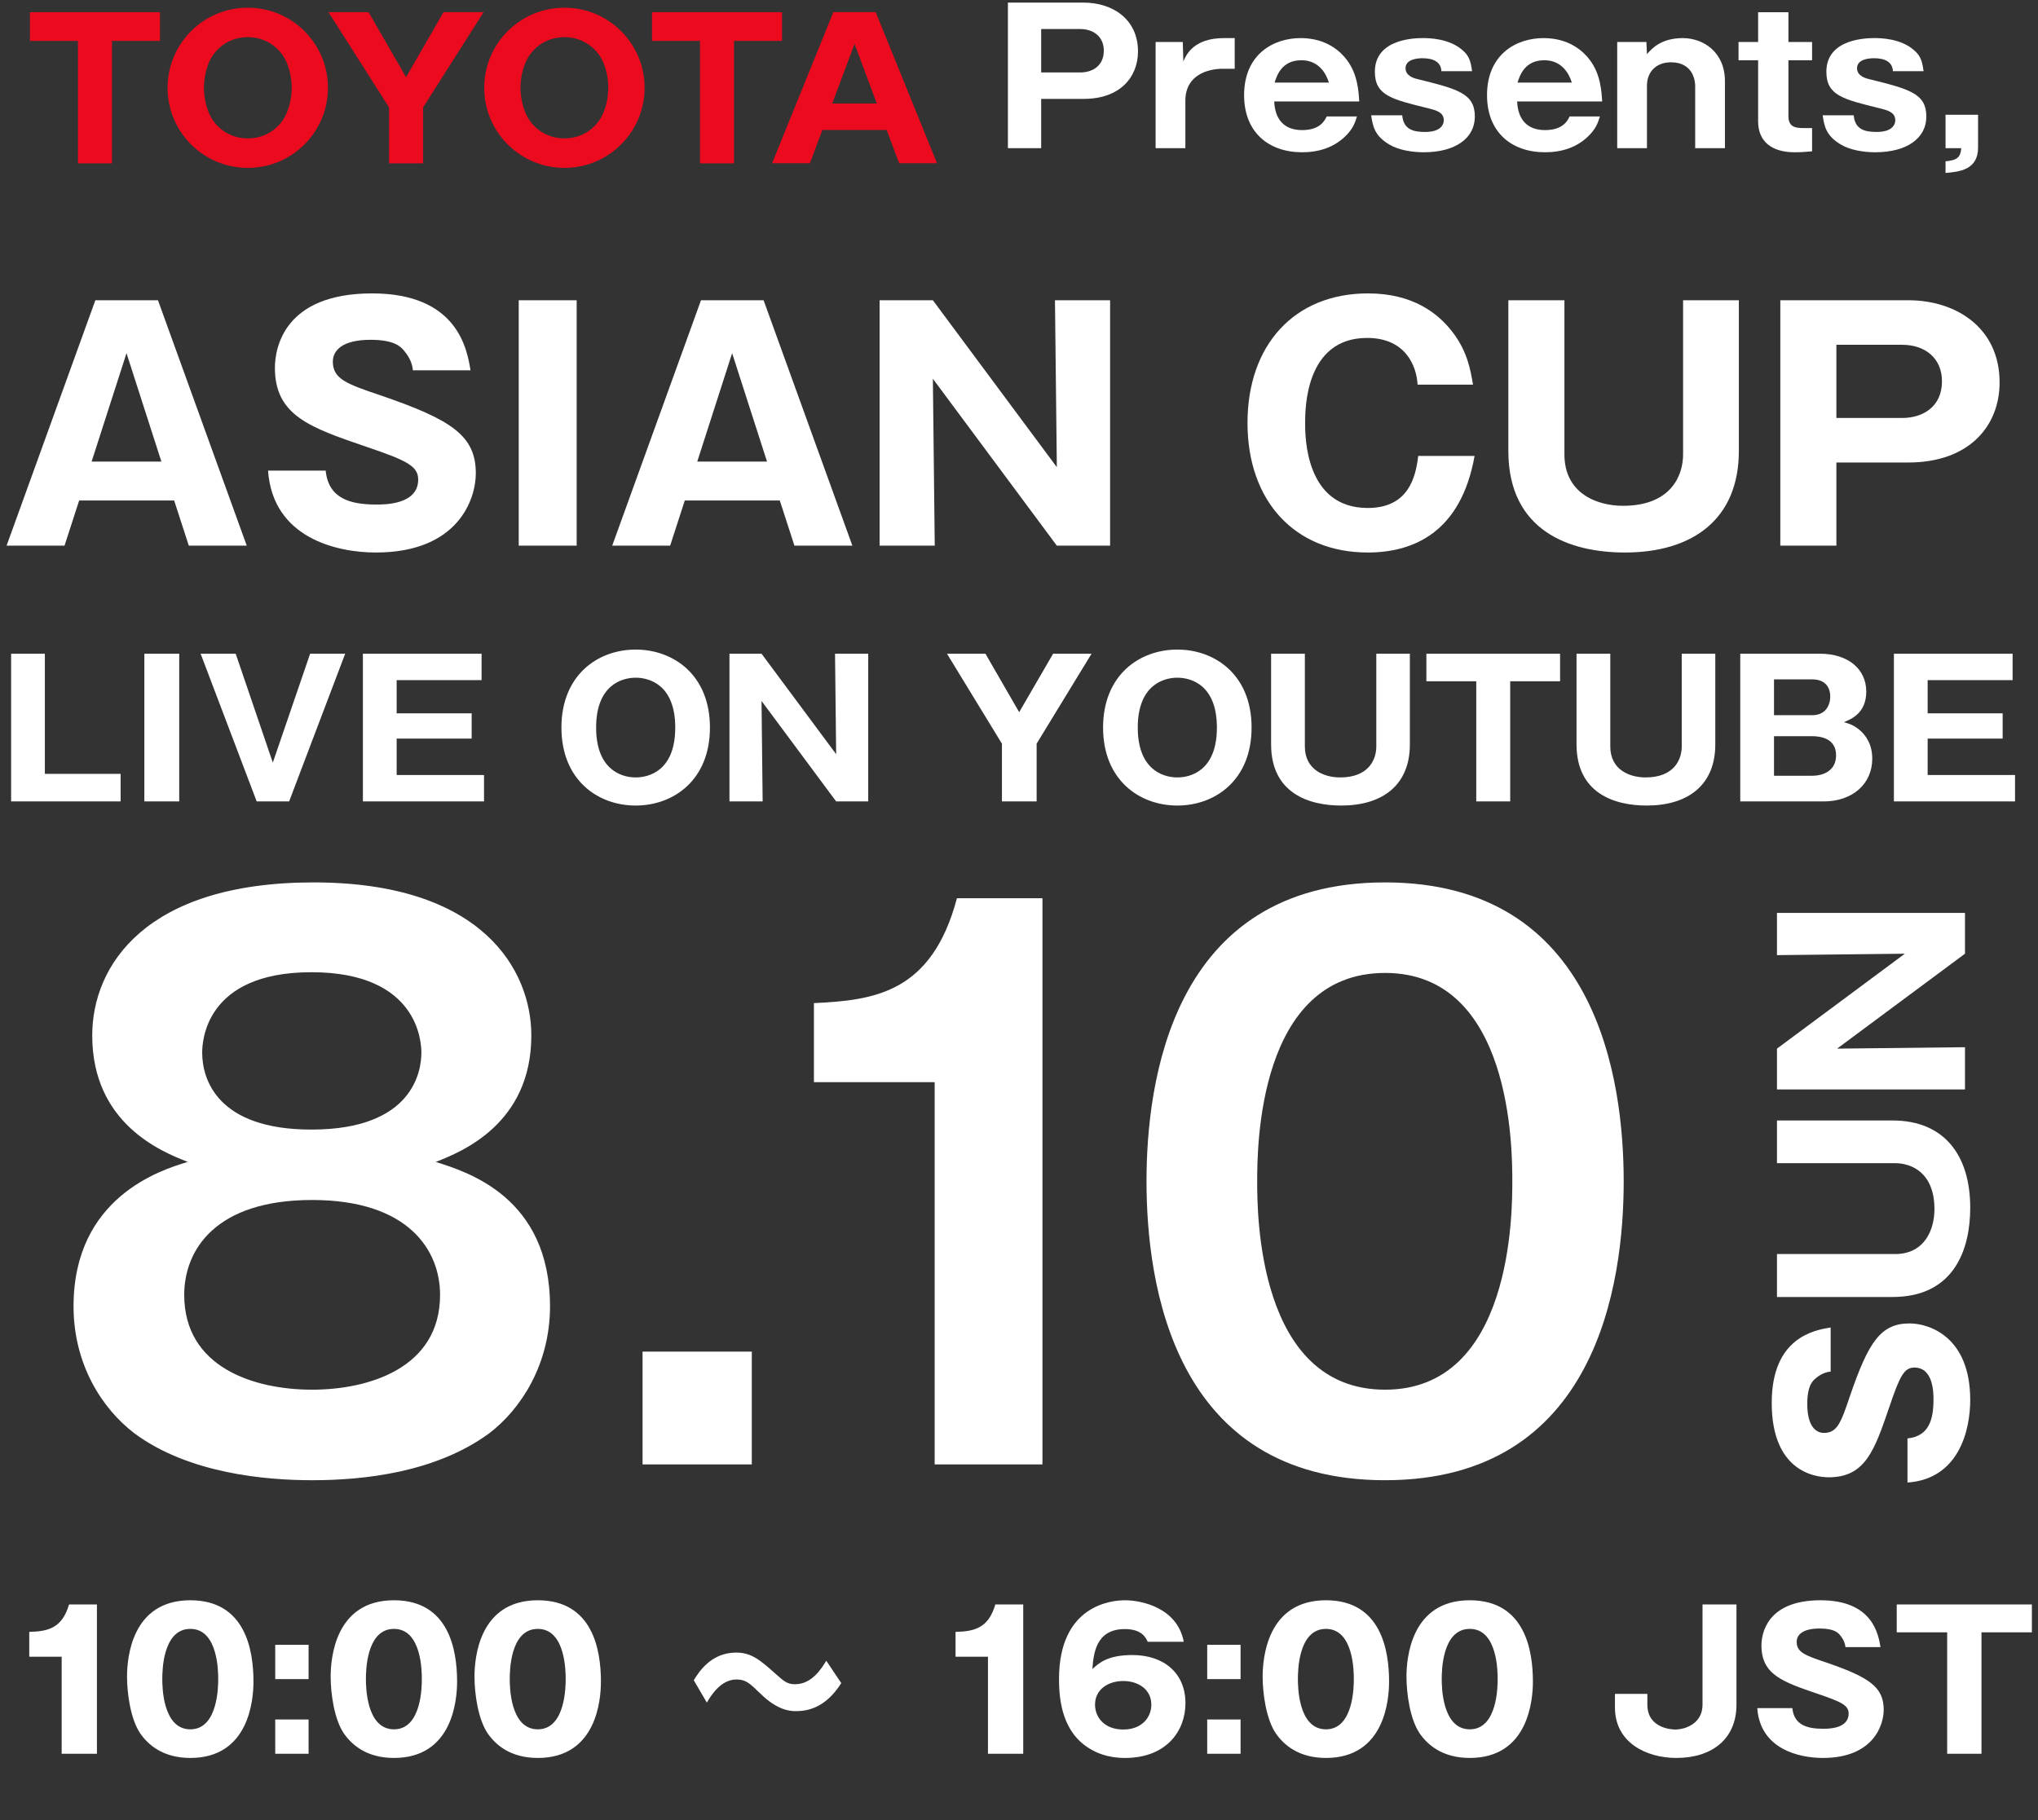
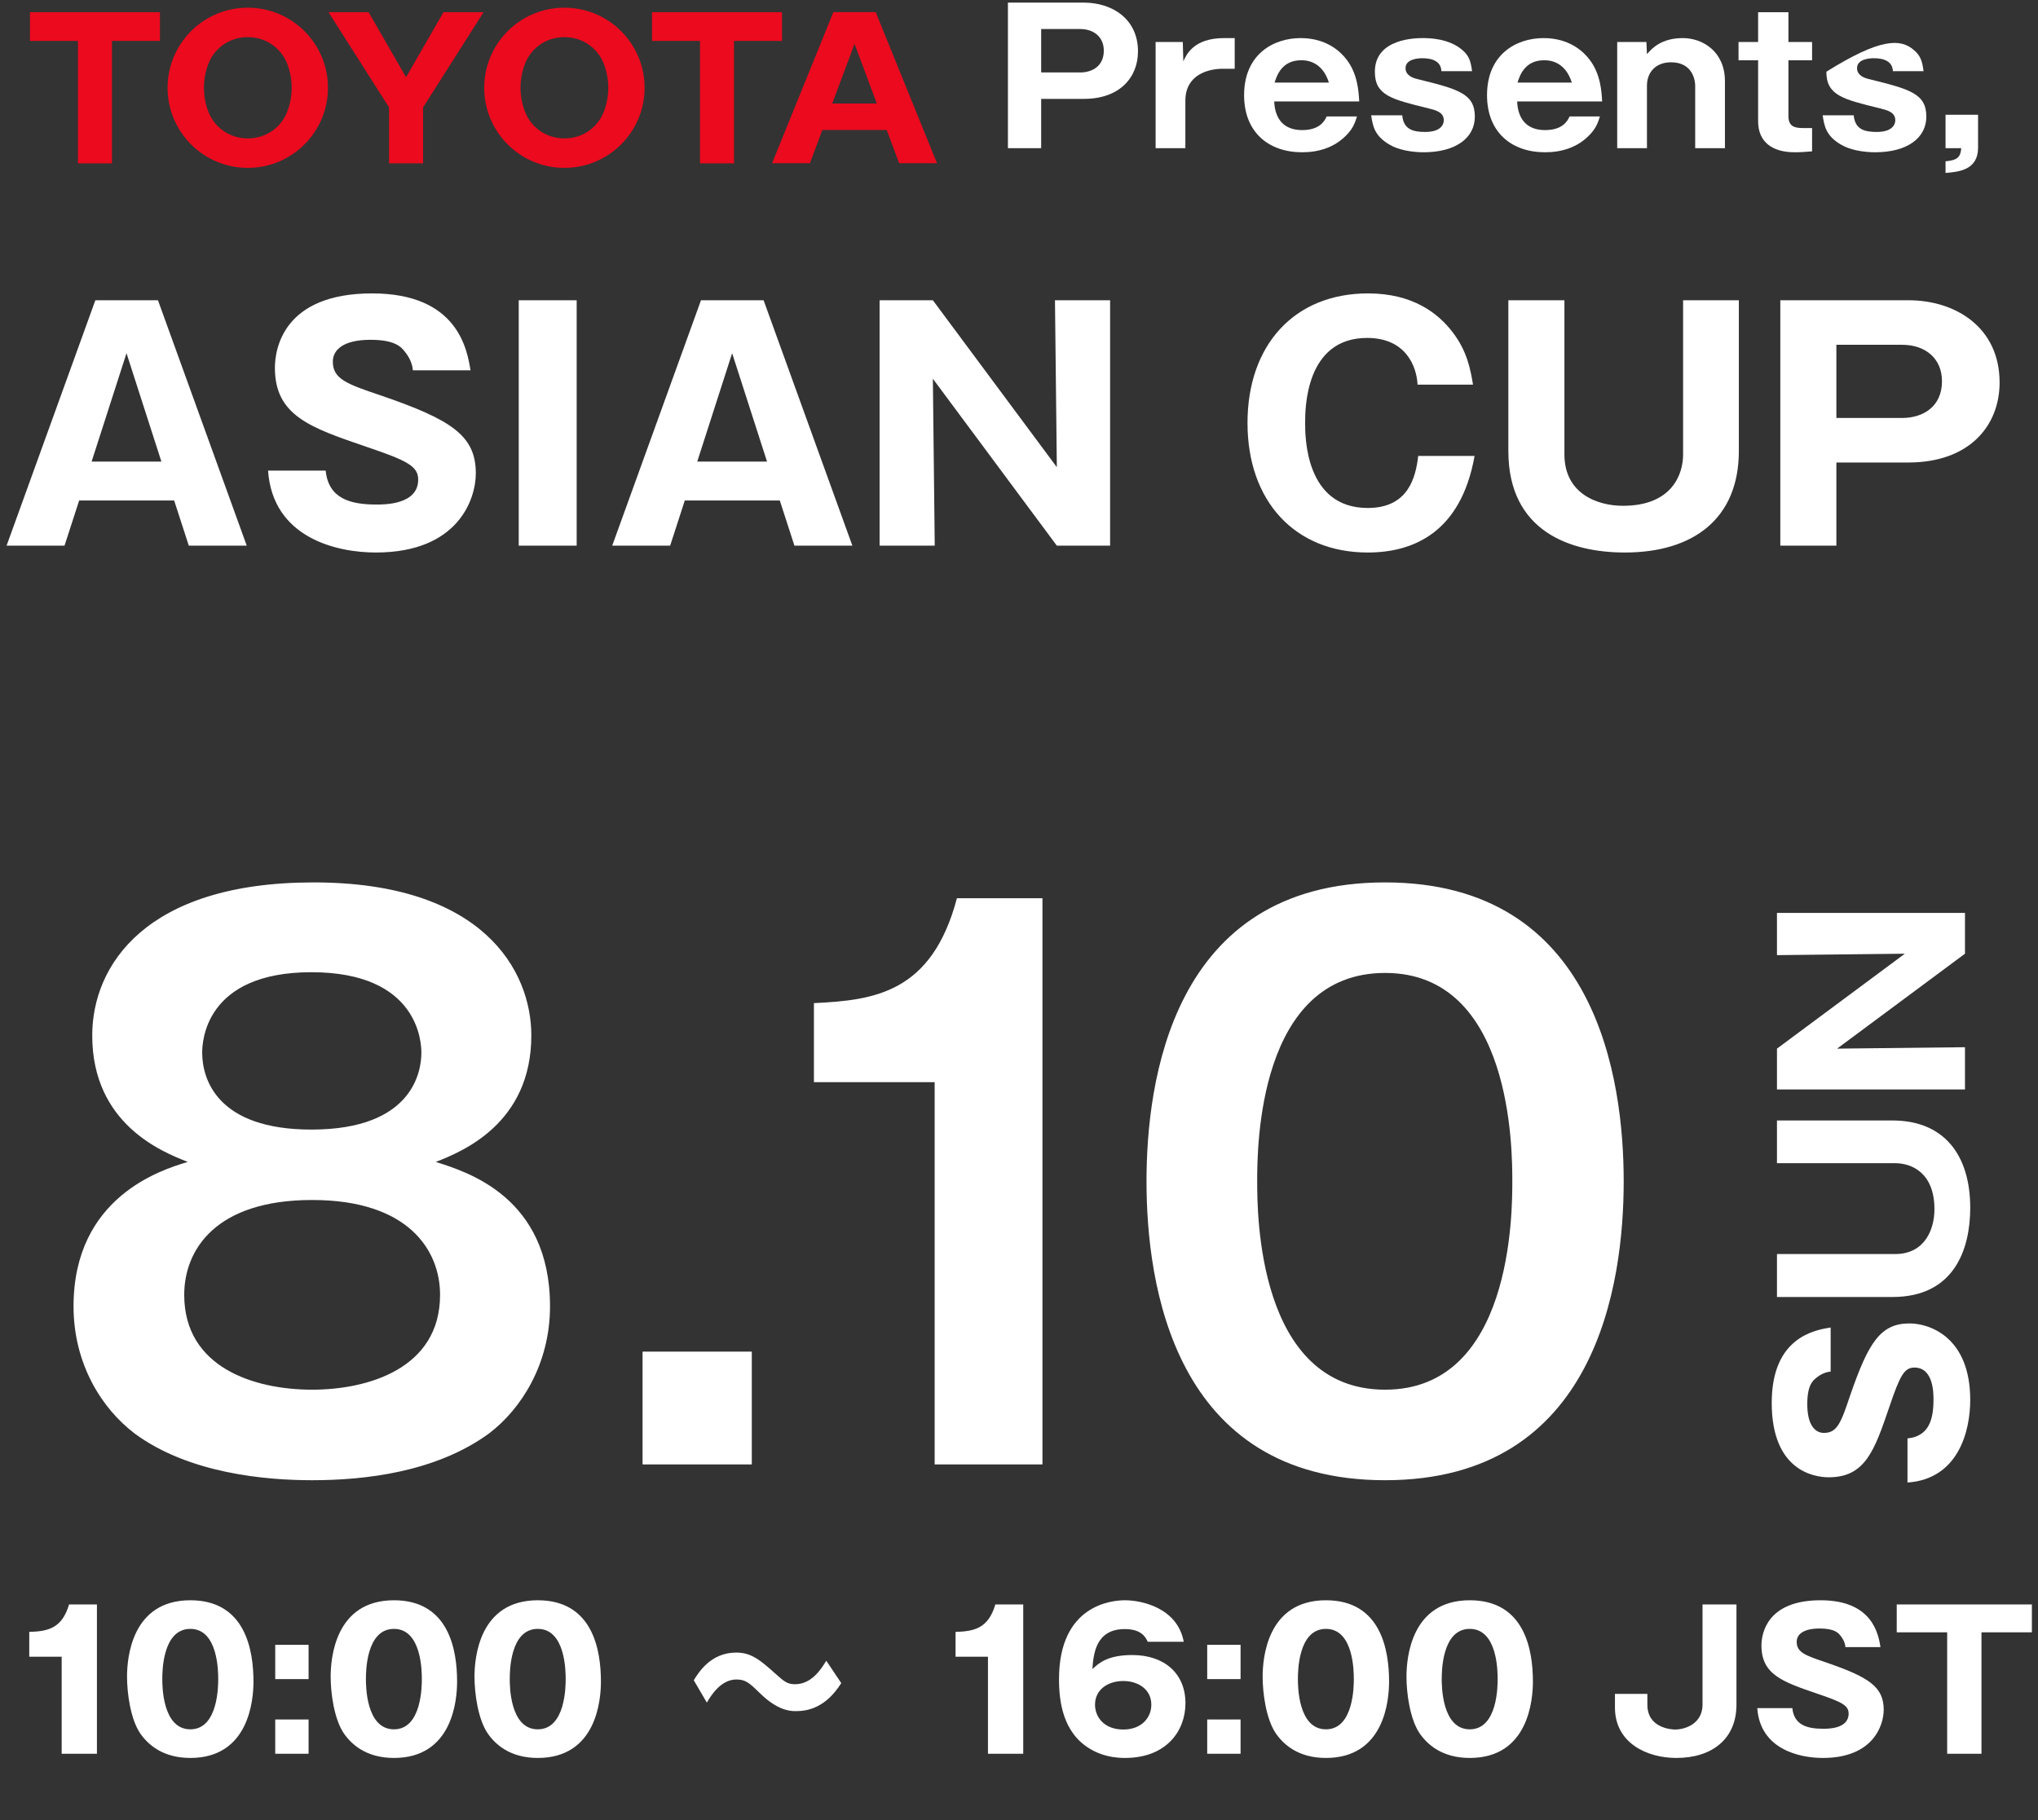
<svg xmlns="http://www.w3.org/2000/svg" width="272" height="243" viewBox="0 0 272 243" fill="none">
  <rect x="0" y="0" width="272" height="243" fill="#333333" stroke="none" />
  <path d="M58.157 155.103C62.377 156.445 73.408 159.802 73.408 174.382C73.408 182.055 69.571 188.097 65.255 191.359C58.157 196.538 48.661 197.593 41.66 197.593C35.521 197.593 25.258 196.73 17.969 191.359C13.556 188.002 9.816 182.055 9.816 174.382C9.816 159.802 21.517 156.158 25.066 155.103C21.613 153.76 12.31 150.019 12.31 138.222C12.31 128.918 19.407 117.792 41.852 117.792C64.487 117.792 70.914 129.589 70.914 138.222C70.914 150.019 61.61 153.76 58.157 155.103ZM41.564 129.781C27.272 129.781 26.985 139.181 26.985 140.524C26.985 144.072 28.999 150.786 41.564 150.786C55.184 150.786 56.239 142.921 56.239 140.524C56.239 139.277 55.951 129.781 41.564 129.781ZM41.66 160.186C28.711 160.186 24.587 166.9 24.587 172.847C24.587 182.534 33.891 185.508 41.66 185.508C49.045 185.508 58.733 182.726 58.733 172.847C58.733 166.9 54.512 160.186 41.66 160.186ZM85.76 180.424H100.339V195.483H85.76V180.424ZM139.13 119.902V195.483H124.743V144.456H108.629V133.905C116.686 133.522 124.359 132.563 127.716 119.902H139.13ZM184.862 117.792C213.157 117.792 216.705 144.168 216.705 157.692C216.705 171.216 213.157 197.593 184.862 197.593C156.567 197.593 153.018 171.312 153.018 157.692C153.018 144.648 156.279 117.792 184.862 117.792ZM184.862 129.877C167.885 129.877 167.789 153.184 167.789 157.692C167.789 161.817 167.789 185.508 184.862 185.508C201.839 185.508 201.839 161.817 201.839 157.692C201.839 153.568 201.839 129.877 184.862 129.877Z" fill="white" />
  <path d="M254.581 197.903L254.581 192.012C257.447 191.725 258.052 189.496 258.052 186.821C258.052 185.961 258.052 182.554 255.504 182.554C254.135 182.554 253.562 183.669 252.16 187.808C250.186 193.572 248.976 197.202 244.072 197.202C242.098 197.202 236.462 196.311 236.462 187.267C236.462 178.51 242.193 177.555 244.327 177.204L244.327 183.095C243.372 183.159 242.607 183.764 242.416 183.923C241.971 184.274 241.206 184.879 241.206 187.426C241.206 190.292 242.289 191.279 243.435 191.279C245.219 191.279 245.728 189.846 246.906 186.343C249.39 179.115 251.014 176.663 254.867 176.663C257.447 176.663 262.955 178.414 262.955 186.885C262.955 190.897 261.459 197.425 254.581 197.903ZM237.162 173.135L237.162 167.403L252.925 167.403C256.905 167.403 258.179 164.092 258.179 161.417C258.179 156.513 255.09 155.271 252.925 155.271L237.162 155.271L237.162 149.571L252.574 149.571C259.516 149.571 262.955 154.252 262.955 161.226C262.955 166.766 260.822 173.135 252.574 173.135L237.162 173.135ZM262.255 121.863L262.255 127.309L245.187 139.982L262.255 139.791L262.255 145.428L237.162 145.428L237.162 139.982L254.23 127.309L237.162 127.5L237.162 121.863L262.255 121.863Z" fill="white" />
  <path d="M23.244 66.811H10.565L8.611 72.839H0.879L12.727 40.08H21.083L32.931 72.839H25.198L23.244 66.811ZM12.228 61.614H21.54L16.884 47.147L12.228 61.614ZM35.776 62.82H43.466C43.84 66.561 46.751 67.351 50.243 67.351C51.365 67.351 55.813 67.351 55.813 64.026C55.813 62.238 54.358 61.49 48.954 59.66C41.429 57.083 36.69 55.503 36.69 49.101C36.69 46.524 37.854 39.166 49.661 39.166C61.093 39.166 62.34 46.648 62.797 49.434H55.106C55.023 48.187 54.233 47.189 54.026 46.94C53.568 46.357 52.779 45.36 49.453 45.36C45.711 45.36 44.422 46.773 44.422 48.27C44.422 50.598 46.293 51.263 50.866 52.801C60.303 56.044 63.504 58.164 63.504 63.194C63.504 66.561 61.218 73.754 50.159 73.754C44.921 73.754 36.399 71.8 35.776 62.82ZM76.965 40.08V72.839H69.232V40.08H76.965ZM104.075 66.811H91.395L89.441 72.839H81.709L93.557 40.08H101.913L113.761 72.839H106.028L104.075 66.811ZM93.058 61.614H102.37L97.714 47.147L93.058 61.614ZM148.159 72.839H141.05L124.504 50.556L124.754 72.839H117.395V40.08H124.504L141.05 62.363L140.801 40.08H148.159V72.839ZM189.279 60.866H196.803C194.974 71.134 188.572 73.754 182.544 73.754C172.816 73.754 166.497 66.894 166.497 56.459C166.497 46.066 172.733 39.166 182.586 39.166C188.614 39.166 191.981 41.868 193.852 44.32C195.847 46.898 196.263 49.392 196.595 51.346H189.196C189.071 48.935 187.657 45.11 182.461 45.11C174.188 45.11 174.188 54.63 174.188 56.459C174.188 58.247 174.188 67.809 182.544 67.809C187.99 67.809 188.946 63.693 189.279 60.866ZM201.311 40.08H208.794V60.658C208.794 65.855 213.117 67.518 216.609 67.518C223.012 67.518 224.633 63.485 224.633 60.658V40.08H232.074V60.201C232.074 69.264 225.963 73.754 216.859 73.754C209.625 73.754 201.311 70.968 201.311 60.201V40.08ZM237.608 72.839V40.08H254.694C261.055 40.08 266.875 43.738 266.875 51.055C266.875 56.834 262.843 61.739 254.694 61.739H245.091V72.839H237.608ZM245.091 46.025V55.794H253.863C256.648 55.794 259.184 54.298 259.184 50.889C259.184 47.854 256.981 46.025 253.863 46.025H245.091Z" fill="white" />
-   <path d="M16.098 106.982H1.483V87.262H5.988V103.303H16.098V106.982ZM23.92 87.262V106.982H19.265V87.262H23.92ZM31.456 87.262L36.411 101.801L41.391 87.262H46.071L38.588 106.982H34.259L26.776 87.262H31.456ZM52.939 103.453H64.6V106.982H48.434V87.262H64.275V90.79H52.939V95.22H62.949V98.598H52.939V103.453ZM94.751 97.122C94.751 104.154 89.871 107.532 84.841 107.532C79.761 107.532 74.931 104.104 74.931 97.122C74.931 90.139 79.761 86.711 84.841 86.711C89.871 86.711 94.751 90.09 94.751 97.122ZM84.841 90.465C83.039 90.465 79.561 91.416 79.561 97.122C79.561 102.677 82.864 103.778 84.841 103.778C86.593 103.778 90.121 102.903 90.121 97.122C90.121 91.416 86.668 90.465 84.841 90.465ZM115.876 106.982H111.596L101.636 93.568L101.786 106.982H97.357V87.262H101.636L111.596 100.675L111.446 87.262H115.876V106.982ZM138.352 99.274V106.982H133.722V99.274L126.389 87.262H131.52L136.024 95.07L140.554 87.262H145.684L138.352 99.274ZM167.042 97.122C167.042 104.154 162.162 107.532 157.132 107.532C152.051 107.532 147.221 104.104 147.221 97.122C147.221 90.139 152.051 86.711 157.132 86.711C162.162 86.711 167.042 90.09 167.042 97.122ZM157.132 90.465C155.33 90.465 151.851 91.416 151.851 97.122C151.851 102.677 155.155 103.778 157.132 103.778C158.883 103.778 162.412 102.903 162.412 97.122C162.412 91.416 158.958 90.465 157.132 90.465ZM169.647 87.262H174.152V99.649C174.152 102.777 176.755 103.778 178.857 103.778C182.711 103.778 183.687 101.351 183.687 99.649V87.262H188.166V99.374C188.166 104.829 184.487 107.532 179.007 107.532C174.652 107.532 169.647 105.856 169.647 99.374V87.262ZM201.558 90.94V106.982H197.028V90.94H190.371V87.262H208.215V90.94H201.558ZM210.411 87.262H214.916V99.649C214.916 102.777 217.519 103.778 219.621 103.778C223.475 103.778 224.451 101.351 224.451 99.649V87.262H228.93V99.374C228.93 104.829 225.252 107.532 219.771 107.532C215.417 107.532 210.411 105.856 210.411 99.374V87.262ZM243.398 106.982H232.262V87.262H242.873C246.726 87.262 249.079 89.364 249.079 92.317C249.079 95.195 247.077 95.996 246.101 96.396C247.002 96.671 247.427 96.846 248.003 97.297C249.129 98.148 249.88 99.499 249.88 101.276C249.88 104.654 247.227 106.982 243.398 106.982ZM236.766 90.69V95.47H241.872C243.723 95.47 244.274 94.043 244.274 92.967C244.274 92.117 243.899 90.69 241.872 90.69H236.766ZM236.766 98.273V103.553H241.846C243.448 103.553 245.05 102.827 245.05 100.825C245.05 98.623 243.098 98.273 241.846 98.273H236.766ZM257.273 103.453H268.935V106.982H252.768V87.262H268.61V90.79H257.273V95.22H267.283V98.598H257.273V103.453Z" fill="white" />
  <path d="M12.937 234.111H8.231V221.157H3.905V217.843C6.46 217.767 8.282 217.337 9.218 214.175H12.937V234.111ZM25.404 213.618C32.792 213.618 33.829 220.348 33.829 224.472C33.829 226.9 33.247 234.667 25.404 234.667C21.736 234.667 19.762 232.896 18.725 231.404C17.41 229.481 16.954 226.015 16.954 223.814C16.954 221.385 17.536 213.618 25.404 213.618ZM25.404 217.438C21.66 217.438 21.66 223.232 21.66 224.143C21.66 224.978 21.66 230.847 25.404 230.847C29.123 230.847 29.123 225.003 29.123 224.143C29.123 223.207 29.123 217.438 25.404 217.438ZM36.733 229.531H41.186V234.111H36.733V229.531ZM36.733 219.564H41.186V224.143H36.733V219.564ZM52.581 213.618C59.968 213.618 61.006 220.348 61.006 224.472C61.006 226.9 60.424 234.667 52.581 234.667C48.913 234.667 46.939 232.896 45.902 231.404C44.587 229.481 44.131 226.015 44.131 223.814C44.131 221.385 44.713 213.618 52.581 213.618ZM52.581 217.438C48.837 217.438 48.837 223.232 48.837 224.143C48.837 224.978 48.837 230.847 52.581 230.847C56.3 230.847 56.3 225.003 56.3 224.143C56.3 223.207 56.3 217.438 52.581 217.438ZM71.778 213.618C79.165 213.618 80.202 220.348 80.202 224.472C80.202 226.9 79.621 234.667 71.778 234.667C68.109 234.667 66.136 232.896 65.099 231.404C63.783 229.481 63.328 226.015 63.328 223.814C63.328 221.385 63.91 213.618 71.778 213.618ZM71.778 217.438C68.034 217.438 68.034 223.232 68.034 224.143C68.034 224.978 68.034 230.847 71.778 230.847C75.497 230.847 75.497 225.003 75.497 224.143C75.497 223.207 75.497 217.438 71.778 217.438ZM110.278 221.689L112.277 224.674C110.202 227.988 107.773 228.418 106.23 228.418C105.522 228.418 103.827 228.368 101.499 226.091C100.032 224.674 99.551 224.193 98.286 224.193C96.212 224.193 94.896 226.318 94.34 227.28L92.594 224.295C93.277 223.181 94.896 220.601 98.261 220.601C100.234 220.601 101.423 221.562 103.422 223.358C104.636 224.446 105.066 224.826 106.104 224.826C108.33 224.826 109.595 222.802 110.278 221.689ZM136.564 234.111H131.858V221.157H127.532V217.843C130.087 217.767 131.909 217.337 132.845 214.175H136.564V234.111ZM157.987 219.159H153.18C152.927 218.628 152.421 217.464 150.119 217.464C146.198 217.464 145.945 220.854 145.793 222.802C146.678 221.992 147.842 220.93 151.131 220.93C155.356 220.93 158.215 223.358 158.215 227.356C158.215 231.075 155.66 234.667 150.144 234.667C147.766 234.667 146.274 233.934 145.439 233.428C141.872 231.277 141.34 227.179 141.34 224.143C141.34 214.225 148.399 213.618 150.144 213.618C152.421 213.618 157.152 214.656 157.987 219.159ZM149.917 230.872C152.447 230.872 153.661 229.203 153.661 227.558C153.661 225.458 151.839 224.396 149.917 224.396C147.943 224.396 146.147 225.484 146.147 227.558C146.147 229.203 147.361 230.872 149.917 230.872ZM161.119 229.531H165.572V234.111H161.119V229.531ZM161.119 219.564H165.572V224.143H161.119V219.564ZM176.967 213.618C184.354 213.618 185.392 220.348 185.392 224.472C185.392 226.9 184.81 234.667 176.967 234.667C173.299 234.667 171.325 232.896 170.288 231.404C168.972 229.481 168.517 226.015 168.517 223.814C168.517 221.385 169.099 213.618 176.967 213.618ZM176.967 217.438C173.223 217.438 173.223 223.232 173.223 224.143C173.223 224.978 173.223 230.847 176.967 230.847C180.686 230.847 180.686 225.003 180.686 224.143C180.686 223.207 180.686 217.438 176.967 217.438ZM196.164 213.618C203.551 213.618 204.588 220.348 204.588 224.472C204.588 226.9 204.006 234.667 196.164 234.667C192.495 234.667 190.522 232.896 189.485 231.404C188.169 229.481 187.714 226.015 187.714 223.814C187.714 221.385 188.296 213.618 196.164 213.618ZM196.164 217.438C192.419 217.438 192.419 223.232 192.419 224.143C192.419 224.978 192.419 230.847 196.164 230.847C199.883 230.847 199.883 225.003 199.883 224.143C199.883 223.207 199.883 217.438 196.164 217.438ZM231.755 214.175V227.558C231.755 232.112 228.516 234.667 223.735 234.667C219.763 234.667 215.538 232.643 215.538 227.938V226.116H219.864V227.558C219.864 230.746 223.203 230.872 223.558 230.872C225 230.872 227.226 230.037 227.226 227.558V214.175H231.755ZM234.532 228.013H239.212C239.44 230.29 241.211 230.771 243.336 230.771C244.019 230.771 246.726 230.771 246.726 228.747C246.726 227.659 245.841 227.204 242.552 226.091C237.973 224.522 235.089 223.561 235.089 219.665C235.089 218.096 235.797 213.618 242.982 213.618C249.939 213.618 250.698 218.172 250.977 219.867H246.296C246.246 219.108 245.765 218.501 245.638 218.349C245.36 217.995 244.879 217.388 242.856 217.388C240.579 217.388 239.794 218.248 239.794 219.159C239.794 220.576 240.933 220.98 243.716 221.916C249.459 223.89 251.407 225.18 251.407 228.241C251.407 230.29 250.015 234.667 243.286 234.667C240.098 234.667 234.912 233.478 234.532 228.013ZM264.456 217.894V234.111H259.877V217.894H253.147V214.175H271.185V217.894H264.456Z" fill="white" />
  <path d="M21.348 1.627H4V5.462H10.403V21.808H14.944V5.462H21.348V1.627Z" fill="#EB0A1E" />
  <path d="M33.069 1.026C27.156 1.026 22.366 5.815 22.366 11.718C22.366 17.621 27.156 22.411 33.069 22.411C38.982 22.411 43.772 17.621 43.772 11.718C43.772 5.815 38.982 1.026 33.069 1.026ZM38.317 14.954C37.622 16.724 36.042 18.045 34.125 18.381C33.784 18.44 33.431 18.477 33.073 18.477C32.716 18.477 32.362 18.444 32.021 18.381C30.104 18.045 28.524 16.72 27.83 14.954C27.435 13.953 27.219 12.861 27.219 11.718C27.219 10.576 27.439 9.483 27.83 8.478C28.524 6.713 30.104 5.387 32.021 5.051C32.362 4.989 32.716 4.955 33.073 4.955C33.431 4.955 33.784 4.989 34.125 5.051C36.042 5.387 37.622 6.713 38.317 8.478C38.712 9.483 38.928 10.572 38.928 11.718C38.928 12.865 38.712 13.953 38.317 14.954Z" fill="#EB0A1E" />
  <path d="M43.845 1.627H49.196L54.194 10.305L59.192 1.627H64.54L56.465 14.339V21.804H51.924V14.339L43.845 1.627Z" fill="#EB0A1E" />
  <path d="M64.626 11.718C64.626 5.815 69.416 1.026 75.329 1.026C81.242 1.026 86.032 5.815 86.032 11.718C86.032 17.621 81.242 22.411 75.329 22.411C69.416 22.411 64.626 17.621 64.626 11.718ZM75.329 18.477C75.686 18.477 76.04 18.444 76.381 18.381C78.298 18.045 79.878 16.72 80.572 14.954C80.967 13.953 81.183 12.861 81.183 11.714C81.183 10.568 80.967 9.479 80.572 8.478C79.878 6.713 78.298 5.387 76.381 5.051C76.04 4.993 75.686 4.96 75.329 4.96C74.971 4.96 74.618 4.993 74.277 5.051C72.36 5.387 70.776 6.713 70.086 8.478C69.691 9.479 69.474 10.572 69.474 11.714C69.474 12.857 69.695 13.949 70.086 14.954C70.78 16.72 72.36 18.045 74.277 18.381C74.618 18.44 74.971 18.477 75.329 18.477Z" fill="#EB0A1E" />
  <path d="M118.347 17.352H109.752L108.097 21.792H103.045L111.224 1.62H116.875L125.058 21.792H120.006L118.343 17.356L118.347 17.352ZM117.024 13.82L114.051 5.853L111.074 13.82H117.029H117.024Z" fill="#EB0A1E" />
  <path d="M104.371 1.627H87.019V5.462H93.427V21.808H97.968V5.462H104.371V1.627Z" fill="#EB0A1E" />
  <path d="M261.756 19.782H259.66V15.318H264.001V19.708C264.001 22.717 261.411 22.939 259.66 23.087V21.533C261.214 21.385 261.658 21.015 261.756 19.782Z" fill="white" />
-   <path d="M256.727 9.499H252.633C252.584 8.217 251.474 7.773 250.118 7.773C249.452 7.773 247.849 7.896 247.849 9.105C247.849 10.165 249.057 10.461 249.353 10.535C254.828 11.891 257.097 12.459 257.097 15.566C257.097 18.427 254.532 20.326 250.266 20.326C248.737 20.326 246.887 20.03 245.679 19.29C243.73 18.131 243.484 16.898 243.262 15.393H247.405C247.578 17.317 248.909 17.613 250.488 17.613C252.559 17.613 252.954 16.602 252.954 16.059C252.954 14.949 251.844 14.703 250.882 14.456C245.95 13.248 243.755 12.73 243.755 9.573C243.755 5.085 249.304 5.085 250.192 5.085C250.932 5.085 253.669 5.109 255.469 6.712C256.332 7.452 256.554 8.192 256.727 9.499Z" fill="white" />
+   <path d="M256.727 9.499H252.633C252.584 8.217 251.474 7.773 250.118 7.773C249.452 7.773 247.849 7.896 247.849 9.105C247.849 10.165 249.057 10.461 249.353 10.535C254.828 11.891 257.097 12.459 257.097 15.566C257.097 18.427 254.532 20.326 250.266 20.326C248.737 20.326 246.887 20.03 245.679 19.29C243.73 18.131 243.484 16.898 243.262 15.393H247.405C247.578 17.317 248.909 17.613 250.488 17.613C252.559 17.613 252.954 16.602 252.954 16.059C252.954 14.949 251.844 14.703 250.882 14.456C245.95 13.248 243.755 12.73 243.755 9.573C250.932 5.085 253.669 5.109 255.469 6.712C256.332 7.452 256.554 8.192 256.727 9.499Z" fill="white" />
  <path d="M241.848 8.044H238.691V15.492C238.691 16.898 239.529 17.095 240.664 17.095H241.848V20.203C241.009 20.277 240.294 20.326 239.529 20.326C236.545 20.326 234.646 18.97 234.646 16.183V8.044H232.032V5.603H234.646V1.632H238.691V5.603H241.848V8.044Z" fill="white" />
  <path d="M215.839 5.603H219.735L219.809 7.23C220.426 6.515 221.684 5.085 224.594 5.085C227.282 5.085 230.217 6.91 230.217 10.831V19.783H226.246V11.423C226.246 10.954 226.049 8.315 223.015 8.315C220.969 8.315 219.809 9.672 219.809 11.423V19.783H215.839V5.603Z" fill="white" />
  <path d="M213.829 13.544H202.485C202.583 15.911 203.792 17.366 206.209 17.366C208.601 17.366 209.217 16.108 209.489 15.541H213.533C213.237 16.478 213.015 17.07 212.226 17.933C210.524 19.759 208.305 20.326 206.209 20.326C201.72 20.326 198.465 17.637 198.465 12.705C198.465 7.28 202.337 5.085 206.011 5.085C209.489 5.085 211.363 6.91 212.177 7.995C213.632 9.918 213.755 12.237 213.829 13.544ZM202.534 11.028H209.785C208.847 8.044 206.603 8.044 206.085 8.044C203.496 8.044 202.83 10.091 202.534 11.028Z" fill="white" />
  <path d="M196.468 9.499H192.374C192.325 8.217 191.215 7.773 189.859 7.773C189.193 7.773 187.59 7.896 187.59 9.105C187.59 10.165 188.798 10.461 189.094 10.535C194.569 11.891 196.838 12.459 196.838 15.566C196.838 18.427 194.273 20.326 190.007 20.326C188.478 20.326 186.628 20.03 185.42 19.29C183.472 18.131 183.225 16.898 183.003 15.393H187.146C187.319 17.317 188.65 17.613 190.229 17.613C192.3 17.613 192.695 16.602 192.695 16.059C192.695 14.949 191.585 14.703 190.623 14.456C185.691 13.248 183.496 12.73 183.496 9.573C183.496 5.085 189.045 5.085 189.933 5.085C190.673 5.085 193.41 5.109 195.21 6.712C196.074 7.452 196.296 8.192 196.468 9.499Z" fill="white" />
  <path d="M181.407 13.544H170.063C170.161 15.911 171.37 17.366 173.787 17.366C176.179 17.366 176.795 16.108 177.067 15.541H181.111C180.815 16.478 180.593 17.07 179.804 17.933C178.103 19.759 175.883 20.326 173.787 20.326C169.298 20.326 166.043 17.637 166.043 12.705C166.043 7.28 169.915 5.085 173.589 5.085C177.067 5.085 178.941 6.91 179.755 7.995C181.21 9.918 181.333 12.237 181.407 13.544ZM170.112 11.028H177.363C176.426 8.044 174.181 8.044 173.663 8.044C171.074 8.044 170.408 10.091 170.112 11.028Z" fill="white" />
  <path d="M154.233 5.603H157.859L157.933 8.192C158.327 7.304 159.314 5.085 163.358 5.085H164.789V9.179H163.186C161.262 9.179 158.204 9.968 158.204 13.445V19.783H154.233V5.603Z" fill="white" />
  <path d="M134.52 19.783V0.35H144.656C148.429 0.35 151.881 2.52 151.881 6.861C151.881 10.289 149.489 13.199 144.656 13.199H138.959V19.783H134.52ZM138.959 3.876V9.672H144.162C145.815 9.672 147.319 8.784 147.319 6.762C147.319 4.962 146.012 3.876 144.162 3.876H138.959Z" fill="white" />
</svg>